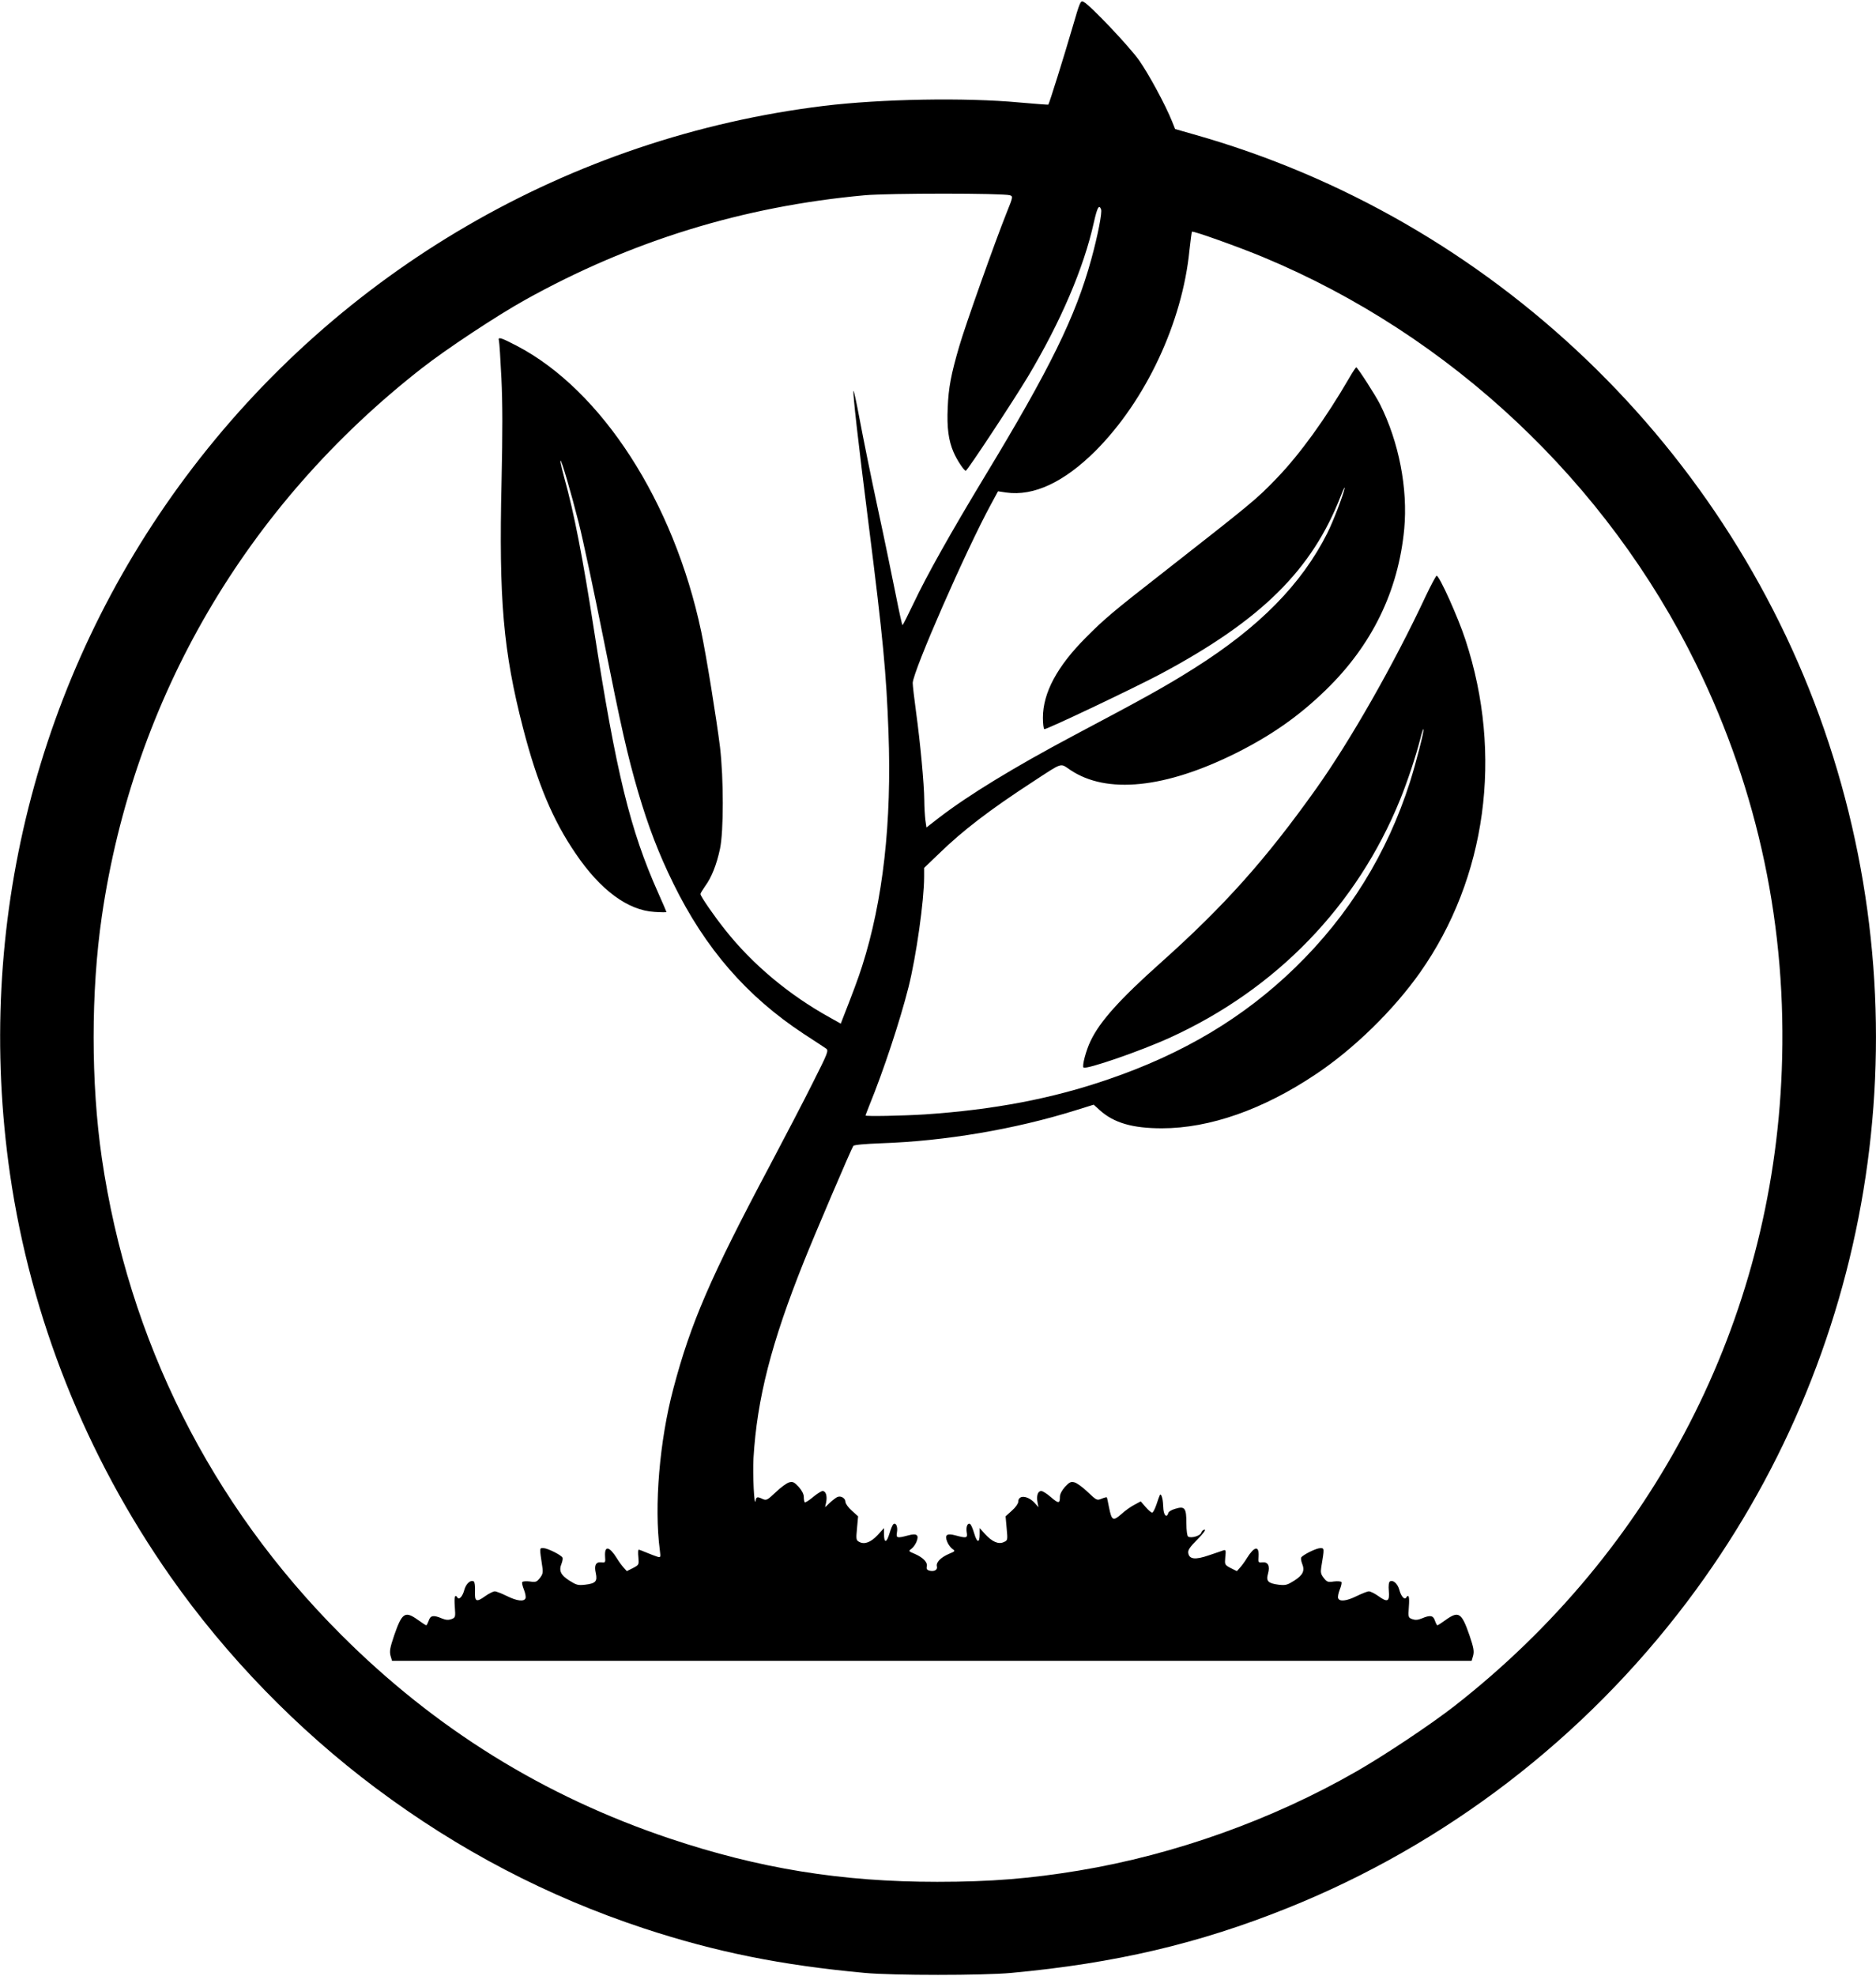
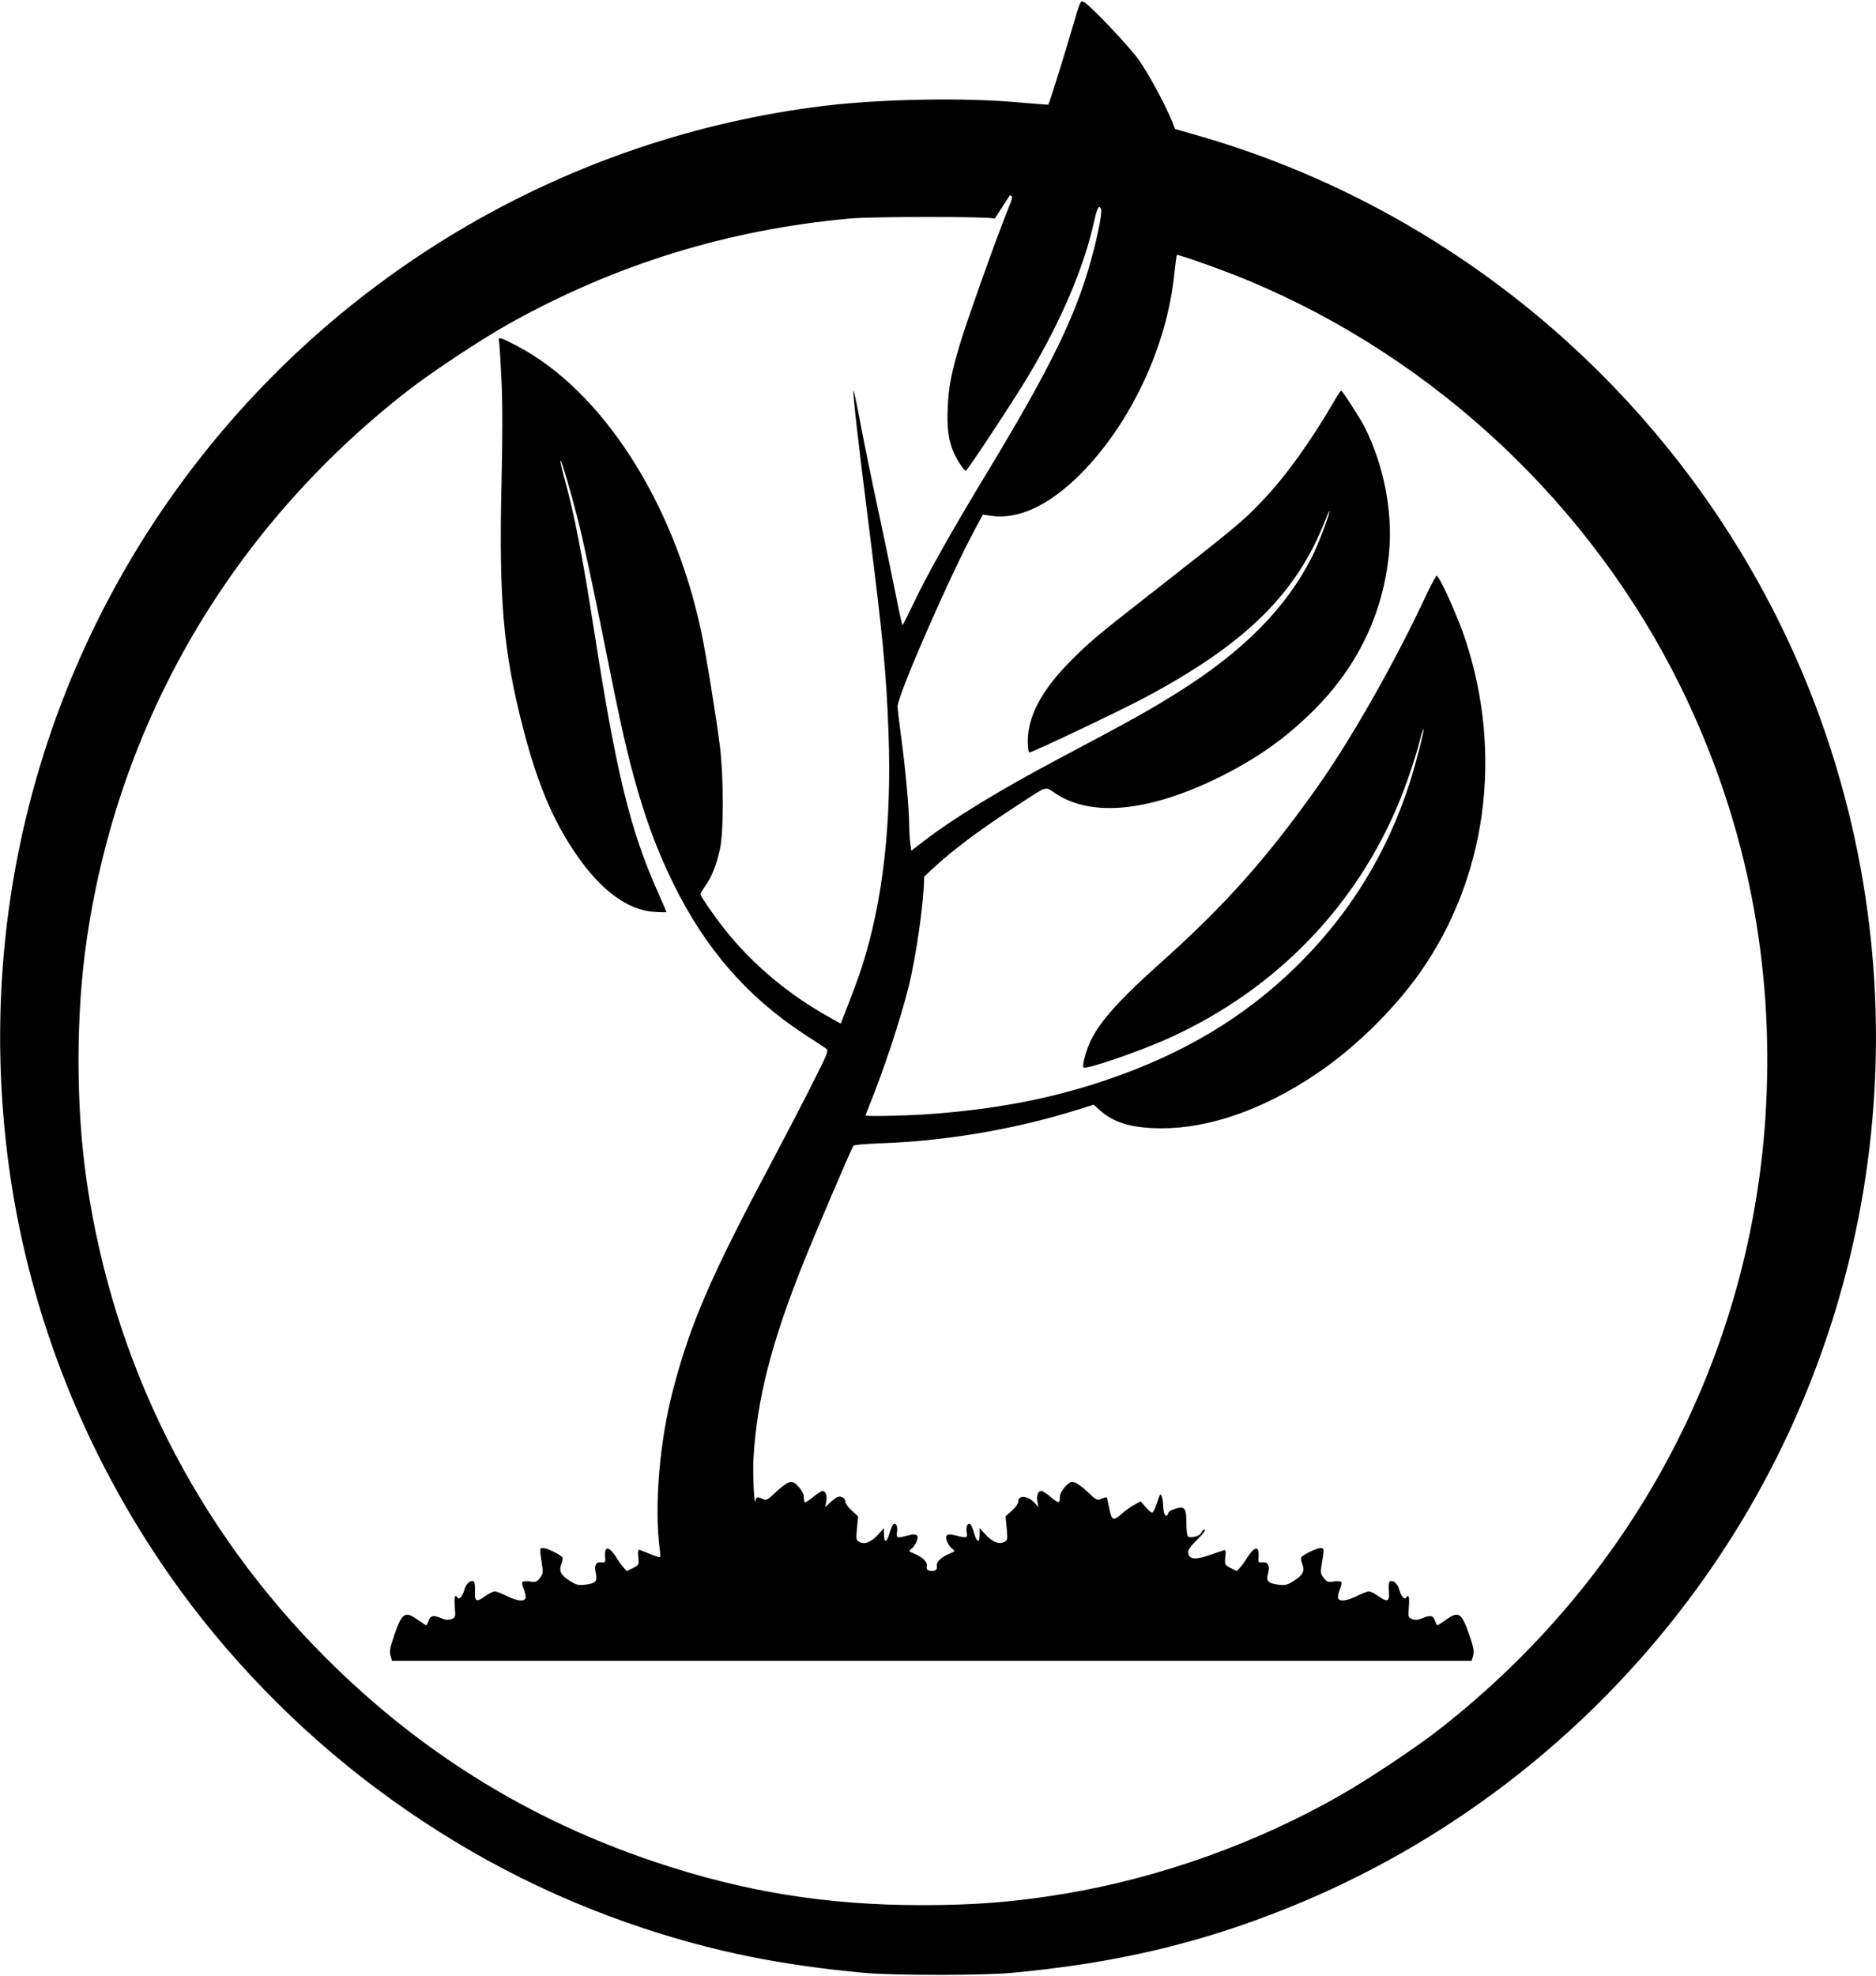
<svg xmlns="http://www.w3.org/2000/svg" version="1.0" width="1216pt" height="1280pt" viewBox="0 0 1216 1280" preserveAspectRatio="xMidYMid meet">
  <g transform="translate(0,1280) scale(0.1,-0.1)" fill="#000000" stroke="none">
-     <path d="M6950 12617 c-50 -172 -149 -489 -155 -495 -1 -1 -85 5 -186 14 -352 33 -896 23 -1269 -22 -1648 -202 -3141 -1069 -4137 -2405 -964 -1294 -1371 -2906 -1138 -4517 135 -929 491 -1823 1039 -2605 361 -515 822 -990 1331 -1371 537 -402 1113 -703 1740 -910 466 -153 888 -238 1430 -288 183 -17 767 -17 950 0 671 62 1215 189 1790 420 1025 411 1921 1098 2591 1985 1199 1587 1542 3667 918 5562 -629 1910 -2185 3400 -4118 3945 l-119 34 -20 50 c-45 111 -151 306 -214 396 -65 91 -315 355 -359 378 -20 11 -23 4 -74 -171z m-404 -1082 c21 -7 21 -9 -23 -118 -71 -177 -268 -730 -306 -863 -52 -178 -69 -266 -74 -396 -6 -127 5 -212 38 -288 22 -51 68 -120 79 -120 10 0 306 449 403 610 212 355 362 704 427 998 22 98 34 120 47 86 8 -20 -21 -169 -63 -322 -102 -373 -268 -711 -693 -1412 -218 -361 -372 -634 -461 -822 -36 -76 -67 -137 -70 -138 -3 0 -22 87 -43 193 -21 105 -73 359 -117 562 -44 204 -96 462 -117 574 -21 112 -39 197 -41 188 -4 -21 28 -309 98 -862 94 -742 115 -968 129 -1348 22 -583 -35 -1092 -171 -1517 -25 -79 -62 -177 -129 -348 l-9 -24 -68 38 c-265 146 -504 345 -681 569 -70 87 -161 219 -161 233 0 4 14 27 30 50 41 55 75 139 97 243 24 114 24 453 0 659 -23 184 -88 588 -122 749 -178 840 -644 1562 -1194 1850 -106 55 -125 61 -117 34 3 -10 10 -119 16 -243 8 -163 8 -350 1 -670 -18 -767 11 -1099 139 -1596 92 -356 193 -598 342 -815 160 -236 338 -367 510 -377 43 -3 78 -3 78 -1 0 2 -24 58 -54 125 -182 407 -272 777 -416 1704 -72 463 -128 754 -192 983 -16 60 -28 111 -25 113 6 6 65 -194 119 -406 27 -107 98 -440 158 -740 118 -592 157 -763 226 -1000 66 -225 134 -402 229 -595 206 -420 476 -731 846 -974 68 -44 133 -87 143 -94 18 -13 15 -23 -86 -223 -57 -115 -184 -357 -280 -539 -383 -720 -511 -1017 -623 -1440 -90 -338 -126 -764 -88 -1049 6 -47 5 -48 -18 -41 -13 4 -44 16 -68 26 -24 10 -47 19 -51 19 -4 0 -5 -22 -2 -49 4 -49 4 -49 -35 -70 l-40 -20 -20 22 c-11 12 -32 40 -45 62 -49 78 -80 83 -76 12 3 -40 2 -42 -24 -39 -36 4 -48 -19 -36 -71 11 -52 -1 -66 -70 -74 -46 -5 -56 -2 -102 27 -56 36 -69 64 -50 110 6 16 9 33 6 39 -11 18 -98 61 -123 61 -27 0 -27 8 -8 -120 6 -38 3 -50 -16 -74 -20 -25 -26 -28 -65 -22 -24 3 -46 1 -49 -4 -3 -5 2 -27 11 -49 9 -23 14 -48 10 -56 -9 -23 -55 -18 -121 15 -33 16 -68 30 -78 30 -10 0 -38 -14 -62 -31 -58 -42 -69 -36 -66 33 1 31 -2 59 -8 62 -20 13 -50 -14 -61 -53 -11 -43 -34 -69 -45 -51 -16 25 -22 5 -17 -60 5 -68 4 -70 -22 -80 -20 -7 -36 -6 -63 5 -54 23 -73 19 -84 -15 -6 -16 -13 -30 -16 -30 -3 0 -28 16 -54 35 -84 60 -103 47 -154 -100 -27 -80 -31 -102 -24 -131 l10 -34 3499 0 3499 0 10 34 c7 29 3 51 -24 131 -51 147 -70 160 -154 100 -26 -19 -51 -35 -54 -35 -3 0 -10 13 -16 30 -11 34 -30 38 -84 15 -27 -11 -43 -12 -63 -5 -26 10 -27 12 -22 80 5 65 -1 85 -17 60 -11 -18 -34 8 -45 51 -11 39 -41 66 -61 53 -7 -4 -10 -28 -7 -61 6 -69 -8 -77 -67 -34 -24 17 -52 31 -62 31 -10 0 -45 -14 -78 -30 -66 -33 -112 -38 -121 -15 -4 8 1 33 10 56 9 22 14 44 11 49 -3 5 -25 7 -49 4 -39 -6 -45 -3 -65 22 -19 24 -22 36 -17 69 21 126 21 125 -6 125 -26 0 -113 -43 -124 -61 -3 -6 0 -23 6 -39 19 -46 6 -74 -50 -110 -46 -29 -56 -32 -102 -27 -69 9 -83 23 -69 72 14 50 0 77 -37 73 -26 -3 -27 -1 -24 39 4 71 -27 66 -76 -12 -13 -22 -34 -50 -45 -62 l-20 -22 -40 20 c-39 21 -39 21 -35 71 5 42 3 49 -11 44 -9 -3 -51 -18 -94 -32 -89 -31 -129 -27 -135 15 -3 18 11 39 59 87 39 39 57 64 47 64 -8 0 -18 -9 -21 -19 -5 -21 -66 -39 -86 -26 -6 3 -11 40 -11 85 0 100 -10 114 -72 95 -25 -7 -44 -19 -46 -29 -2 -9 -7 -16 -12 -16 -12 0 -20 27 -21 68 -1 42 -13 80 -21 66 -3 -5 -13 -33 -22 -61 -10 -29 -22 -53 -28 -53 -6 0 -25 16 -42 36 l-32 37 -39 -21 c-22 -11 -61 -38 -86 -61 -55 -48 -63 -44 -81 45 -6 32 -12 61 -14 63 -2 2 -17 -2 -34 -9 -30 -12 -32 -11 -89 43 -32 31 -71 59 -86 63 -24 6 -33 2 -62 -29 -21 -24 -33 -47 -33 -65 0 -44 -9 -44 -58 -2 -25 22 -53 40 -63 40 -22 0 -32 -31 -24 -73 l6 -32 -20 23 c-46 53 -111 60 -111 12 0 -11 -18 -37 -41 -57 l-41 -37 7 -78 c7 -76 7 -78 -19 -89 -34 -16 -75 2 -121 52 l-35 39 0 -39 c0 -60 -17 -58 -35 3 -9 31 -21 59 -27 62 -16 10 -28 -18 -22 -53 7 -38 0 -40 -71 -21 -58 16 -74 4 -55 -42 7 -17 22 -37 33 -45 20 -14 19 -15 -24 -33 -54 -24 -83 -55 -76 -81 6 -23 -21 -36 -52 -26 -13 4 -17 12 -14 26 7 26 -22 57 -76 81 -43 18 -44 19 -24 33 11 8 26 28 33 45 19 46 3 58 -55 42 -71 -19 -78 -17 -71 21 6 35 -6 63 -22 53 -6 -3 -18 -31 -27 -62 -18 -61 -35 -63 -35 -4 l0 40 -41 -45 c-44 -47 -85 -63 -119 -45 -21 11 -22 17 -15 89 l7 77 -41 37 c-23 20 -41 46 -41 57 0 22 -27 40 -50 32 -8 -2 -30 -19 -49 -36 l-33 -31 7 32 c8 41 -2 73 -23 73 -8 0 -37 -18 -63 -40 -25 -21 -49 -36 -53 -33 -3 4 -6 19 -6 35 0 18 -12 41 -33 65 -29 31 -38 35 -62 29 -15 -4 -54 -32 -86 -63 -55 -52 -61 -55 -85 -45 -35 17 -42 15 -46 -10 -9 -52 -20 172 -14 275 23 385 115 745 326 1272 71 178 310 737 321 751 6 7 75 13 181 17 414 14 867 91 1258 213 l119 37 40 -36 c91 -82 212 -117 402 -117 310 0 658 122 999 351 246 164 503 415 675 659 430 611 539 1410 294 2154 -48 147 -169 416 -187 416 -4 0 -37 -61 -72 -135 -205 -438 -487 -933 -709 -1245 -326 -458 -593 -757 -1006 -1126 -268 -239 -396 -382 -456 -508 -30 -62 -56 -162 -46 -172 15 -16 372 107 562 194 688 314 1210 853 1490 1541 47 115 104 287 131 394 9 37 19 66 21 63 6 -6 -50 -224 -88 -343 -148 -463 -396 -864 -745 -1203 -332 -322 -722 -556 -1211 -723 -363 -125 -743 -197 -1188 -227 -143 -9 -385 -14 -385 -7 0 2 12 32 26 68 90 220 198 546 253 764 50 200 101 560 101 715 l0 57 98 94 c151 147 327 282 602 461 204 133 179 125 247 80 236 -159 616 -120 1077 110 229 115 405 238 580 408 299 290 470 641 508 1043 24 262 -34 562 -157 808 -31 61 -146 239 -154 239 -3 0 -24 -31 -45 -68 -154 -265 -319 -493 -470 -650 -134 -139 -149 -151 -757 -627 -299 -233 -363 -287 -479 -404 -188 -188 -280 -360 -280 -521 0 -38 4 -71 9 -74 9 -6 581 266 751 356 656 350 985 675 1172 1158 16 41 26 62 23 45 -10 -48 -74 -214 -111 -288 -167 -332 -442 -611 -864 -877 -187 -118 -321 -192 -780 -435 -384 -204 -683 -386 -875 -534 l-80 -62 -7 48 c-3 26 -7 84 -7 128 -1 107 -26 374 -53 570 -12 88 -22 174 -22 190 2 76 345 860 508 1159 l45 83 53 -8 c179 -25 375 67 579 270 326 327 563 832 609 1301 7 63 14 117 16 119 6 7 301 -98 462 -165 1214 -505 2228 -1458 2807 -2639 403 -823 590 -1710 554 -2632 -62 -1622 -828 -3107 -2124 -4118 -149 -116 -447 -315 -630 -420 -546 -314 -1181 -541 -1802 -644 -315 -52 -570 -73 -918 -73 -622 0 -1153 86 -1735 281 -816 274 -1520 711 -2130 1321 -844 844 -1377 1906 -1550 3087 -71 487 -71 1079 0 1566 206 1414 936 2663 2075 3552 157 123 484 339 665 440 689 384 1416 608 2205 680 155 14 897 14 941 0z" />
+     <path d="M6950 12617 c-50 -172 -149 -489 -155 -495 -1 -1 -85 5 -186 14 -352 33 -896 23 -1269 -22 -1648 -202 -3141 -1069 -4137 -2405 -964 -1294 -1371 -2906 -1138 -4517 135 -929 491 -1823 1039 -2605 361 -515 822 -990 1331 -1371 537 -402 1113 -703 1740 -910 466 -153 888 -238 1430 -288 183 -17 767 -17 950 0 671 62 1215 189 1790 420 1025 411 1921 1098 2591 1985 1199 1587 1542 3667 918 5562 -629 1910 -2185 3400 -4118 3945 l-119 34 -20 50 c-45 111 -151 306 -214 396 -65 91 -315 355 -359 378 -20 11 -23 4 -74 -171z m-404 -1082 c21 -7 21 -9 -23 -118 -71 -177 -268 -730 -306 -863 -52 -178 -69 -266 -74 -396 -6 -127 5 -212 38 -288 22 -51 68 -120 79 -120 10 0 306 449 403 610 212 355 362 704 427 998 22 98 34 120 47 86 8 -20 -21 -169 -63 -322 -102 -373 -268 -711 -693 -1412 -218 -361 -372 -634 -461 -822 -36 -76 -67 -137 -70 -138 -3 0 -22 87 -43 193 -21 105 -73 359 -117 562 -44 204 -96 462 -117 574 -21 112 -39 197 -41 188 -4 -21 28 -309 98 -862 94 -742 115 -968 129 -1348 22 -583 -35 -1092 -171 -1517 -25 -79 -62 -177 -129 -348 l-9 -24 -68 38 c-265 146 -504 345 -681 569 -70 87 -161 219 -161 233 0 4 14 27 30 50 41 55 75 139 97 243 24 114 24 453 0 659 -23 184 -88 588 -122 749 -178 840 -644 1562 -1194 1850 -106 55 -125 61 -117 34 3 -10 10 -119 16 -243 8 -163 8 -350 1 -670 -18 -767 11 -1099 139 -1596 92 -356 193 -598 342 -815 160 -236 338 -367 510 -377 43 -3 78 -3 78 -1 0 2 -24 58 -54 125 -182 407 -272 777 -416 1704 -72 463 -128 754 -192 983 -16 60 -28 111 -25 113 6 6 65 -194 119 -406 27 -107 98 -440 158 -740 118 -592 157 -763 226 -1000 66 -225 134 -402 229 -595 206 -420 476 -731 846 -974 68 -44 133 -87 143 -94 18 -13 15 -23 -86 -223 -57 -115 -184 -357 -280 -539 -383 -720 -511 -1017 -623 -1440 -90 -338 -126 -764 -88 -1049 6 -47 5 -48 -18 -41 -13 4 -44 16 -68 26 -24 10 -47 19 -51 19 -4 0 -5 -22 -2 -49 4 -49 4 -49 -35 -70 l-40 -20 -20 22 c-11 12 -32 40 -45 62 -49 78 -80 83 -76 12 3 -40 2 -42 -24 -39 -36 4 -48 -19 -36 -71 11 -52 -1 -66 -70 -74 -46 -5 -56 -2 -102 27 -56 36 -69 64 -50 110 6 16 9 33 6 39 -11 18 -98 61 -123 61 -27 0 -27 8 -8 -120 6 -38 3 -50 -16 -74 -20 -25 -26 -28 -65 -22 -24 3 -46 1 -49 -4 -3 -5 2 -27 11 -49 9 -23 14 -48 10 -56 -9 -23 -55 -18 -121 15 -33 16 -68 30 -78 30 -10 0 -38 -14 -62 -31 -58 -42 -69 -36 -66 33 1 31 -2 59 -8 62 -20 13 -50 -14 -61 -53 -11 -43 -34 -69 -45 -51 -16 25 -22 5 -17 -60 5 -68 4 -70 -22 -80 -20 -7 -36 -6 -63 5 -54 23 -73 19 -84 -15 -6 -16 -13 -30 -16 -30 -3 0 -28 16 -54 35 -84 60 -103 47 -154 -100 -27 -80 -31 -102 -24 -131 l10 -34 3499 0 3499 0 10 34 c7 29 3 51 -24 131 -51 147 -70 160 -154 100 -26 -19 -51 -35 -54 -35 -3 0 -10 13 -16 30 -11 34 -30 38 -84 15 -27 -11 -43 -12 -63 -5 -26 10 -27 12 -22 80 5 65 -1 85 -17 60 -11 -18 -34 8 -45 51 -11 39 -41 66 -61 53 -7 -4 -10 -28 -7 -61 6 -69 -8 -77 -67 -34 -24 17 -52 31 -62 31 -10 0 -45 -14 -78 -30 -66 -33 -112 -38 -121 -15 -4 8 1 33 10 56 9 22 14 44 11 49 -3 5 -25 7 -49 4 -39 -6 -45 -3 -65 22 -19 24 -22 36 -17 69 21 126 21 125 -6 125 -26 0 -113 -43 -124 -61 -3 -6 0 -23 6 -39 19 -46 6 -74 -50 -110 -46 -29 -56 -32 -102 -27 -69 9 -83 23 -69 72 14 50 0 77 -37 73 -26 -3 -27 -1 -24 39 4 71 -27 66 -76 -12 -13 -22 -34 -50 -45 -62 l-20 -22 -40 20 c-39 21 -39 21 -35 71 5 42 3 49 -11 44 -9 -3 -51 -18 -94 -32 -89 -31 -129 -27 -135 15 -3 18 11 39 59 87 39 39 57 64 47 64 -8 0 -18 -9 -21 -19 -5 -21 -66 -39 -86 -26 -6 3 -11 40 -11 85 0 100 -10 114 -72 95 -25 -7 -44 -19 -46 -29 -2 -9 -7 -16 -12 -16 -12 0 -20 27 -21 68 -1 42 -13 80 -21 66 -3 -5 -13 -33 -22 -61 -10 -29 -22 -53 -28 -53 -6 0 -25 16 -42 36 l-32 37 -39 -21 c-22 -11 -61 -38 -86 -61 -55 -48 -63 -44 -81 45 -6 32 -12 61 -14 63 -2 2 -17 -2 -34 -9 -30 -12 -32 -11 -89 43 -32 31 -71 59 -86 63 -24 6 -33 2 -62 -29 -21 -24 -33 -47 -33 -65 0 -44 -9 -44 -58 -2 -25 22 -53 40 -63 40 -22 0 -32 -31 -24 -73 l6 -32 -20 23 c-46 53 -111 60 -111 12 0 -11 -18 -37 -41 -57 l-41 -37 7 -78 c7 -76 7 -78 -19 -89 -34 -16 -75 2 -121 52 l-35 39 0 -39 c0 -60 -17 -58 -35 3 -9 31 -21 59 -27 62 -16 10 -28 -18 -22 -53 7 -38 0 -40 -71 -21 -58 16 -74 4 -55 -42 7 -17 22 -37 33 -45 20 -14 19 -15 -24 -33 -54 -24 -83 -55 -76 -81 6 -23 -21 -36 -52 -26 -13 4 -17 12 -14 26 7 26 -22 57 -76 81 -43 18 -44 19 -24 33 11 8 26 28 33 45 19 46 3 58 -55 42 -71 -19 -78 -17 -71 21 6 35 -6 63 -22 53 -6 -3 -18 -31 -27 -62 -18 -61 -35 -63 -35 -4 l0 40 -41 -45 c-44 -47 -85 -63 -119 -45 -21 11 -22 17 -15 89 l7 77 -41 37 c-23 20 -41 46 -41 57 0 22 -27 40 -50 32 -8 -2 -30 -19 -49 -36 l-33 -31 7 32 c8 41 -2 73 -23 73 -8 0 -37 -18 -63 -40 -25 -21 -49 -36 -53 -33 -3 4 -6 19 -6 35 0 18 -12 41 -33 65 -29 31 -38 35 -62 29 -15 -4 -54 -32 -86 -63 -55 -52 -61 -55 -85 -45 -35 17 -42 15 -46 -10 -9 -52 -20 172 -14 275 23 385 115 745 326 1272 71 178 310 737 321 751 6 7 75 13 181 17 414 14 867 91 1258 213 l119 37 40 -36 c91 -82 212 -117 402 -117 310 0 658 122 999 351 246 164 503 415 675 659 430 611 539 1410 294 2154 -48 147 -169 416 -187 416 -4 0 -37 -61 -72 -135 -205 -438 -487 -933 -709 -1245 -326 -458 -593 -757 -1006 -1126 -268 -239 -396 -382 -456 -508 -30 -62 -56 -162 -46 -172 15 -16 372 107 562 194 688 314 1210 853 1490 1541 47 115 104 287 131 394 9 37 19 66 21 63 6 -6 -50 -224 -88 -343 -148 -463 -396 -864 -745 -1203 -332 -322 -722 -556 -1211 -723 -363 -125 -743 -197 -1188 -227 -143 -9 -385 -14 -385 -7 0 2 12 32 26 68 90 220 198 546 253 764 50 200 101 560 101 715 c151 147 327 282 602 461 204 133 179 125 247 80 236 -159 616 -120 1077 110 229 115 405 238 580 408 299 290 470 641 508 1043 24 262 -34 562 -157 808 -31 61 -146 239 -154 239 -3 0 -24 -31 -45 -68 -154 -265 -319 -493 -470 -650 -134 -139 -149 -151 -757 -627 -299 -233 -363 -287 -479 -404 -188 -188 -280 -360 -280 -521 0 -38 4 -71 9 -74 9 -6 581 266 751 356 656 350 985 675 1172 1158 16 41 26 62 23 45 -10 -48 -74 -214 -111 -288 -167 -332 -442 -611 -864 -877 -187 -118 -321 -192 -780 -435 -384 -204 -683 -386 -875 -534 l-80 -62 -7 48 c-3 26 -7 84 -7 128 -1 107 -26 374 -53 570 -12 88 -22 174 -22 190 2 76 345 860 508 1159 l45 83 53 -8 c179 -25 375 67 579 270 326 327 563 832 609 1301 7 63 14 117 16 119 6 7 301 -98 462 -165 1214 -505 2228 -1458 2807 -2639 403 -823 590 -1710 554 -2632 -62 -1622 -828 -3107 -2124 -4118 -149 -116 -447 -315 -630 -420 -546 -314 -1181 -541 -1802 -644 -315 -52 -570 -73 -918 -73 -622 0 -1153 86 -1735 281 -816 274 -1520 711 -2130 1321 -844 844 -1377 1906 -1550 3087 -71 487 -71 1079 0 1566 206 1414 936 2663 2075 3552 157 123 484 339 665 440 689 384 1416 608 2205 680 155 14 897 14 941 0z" />
  </g>
</svg>